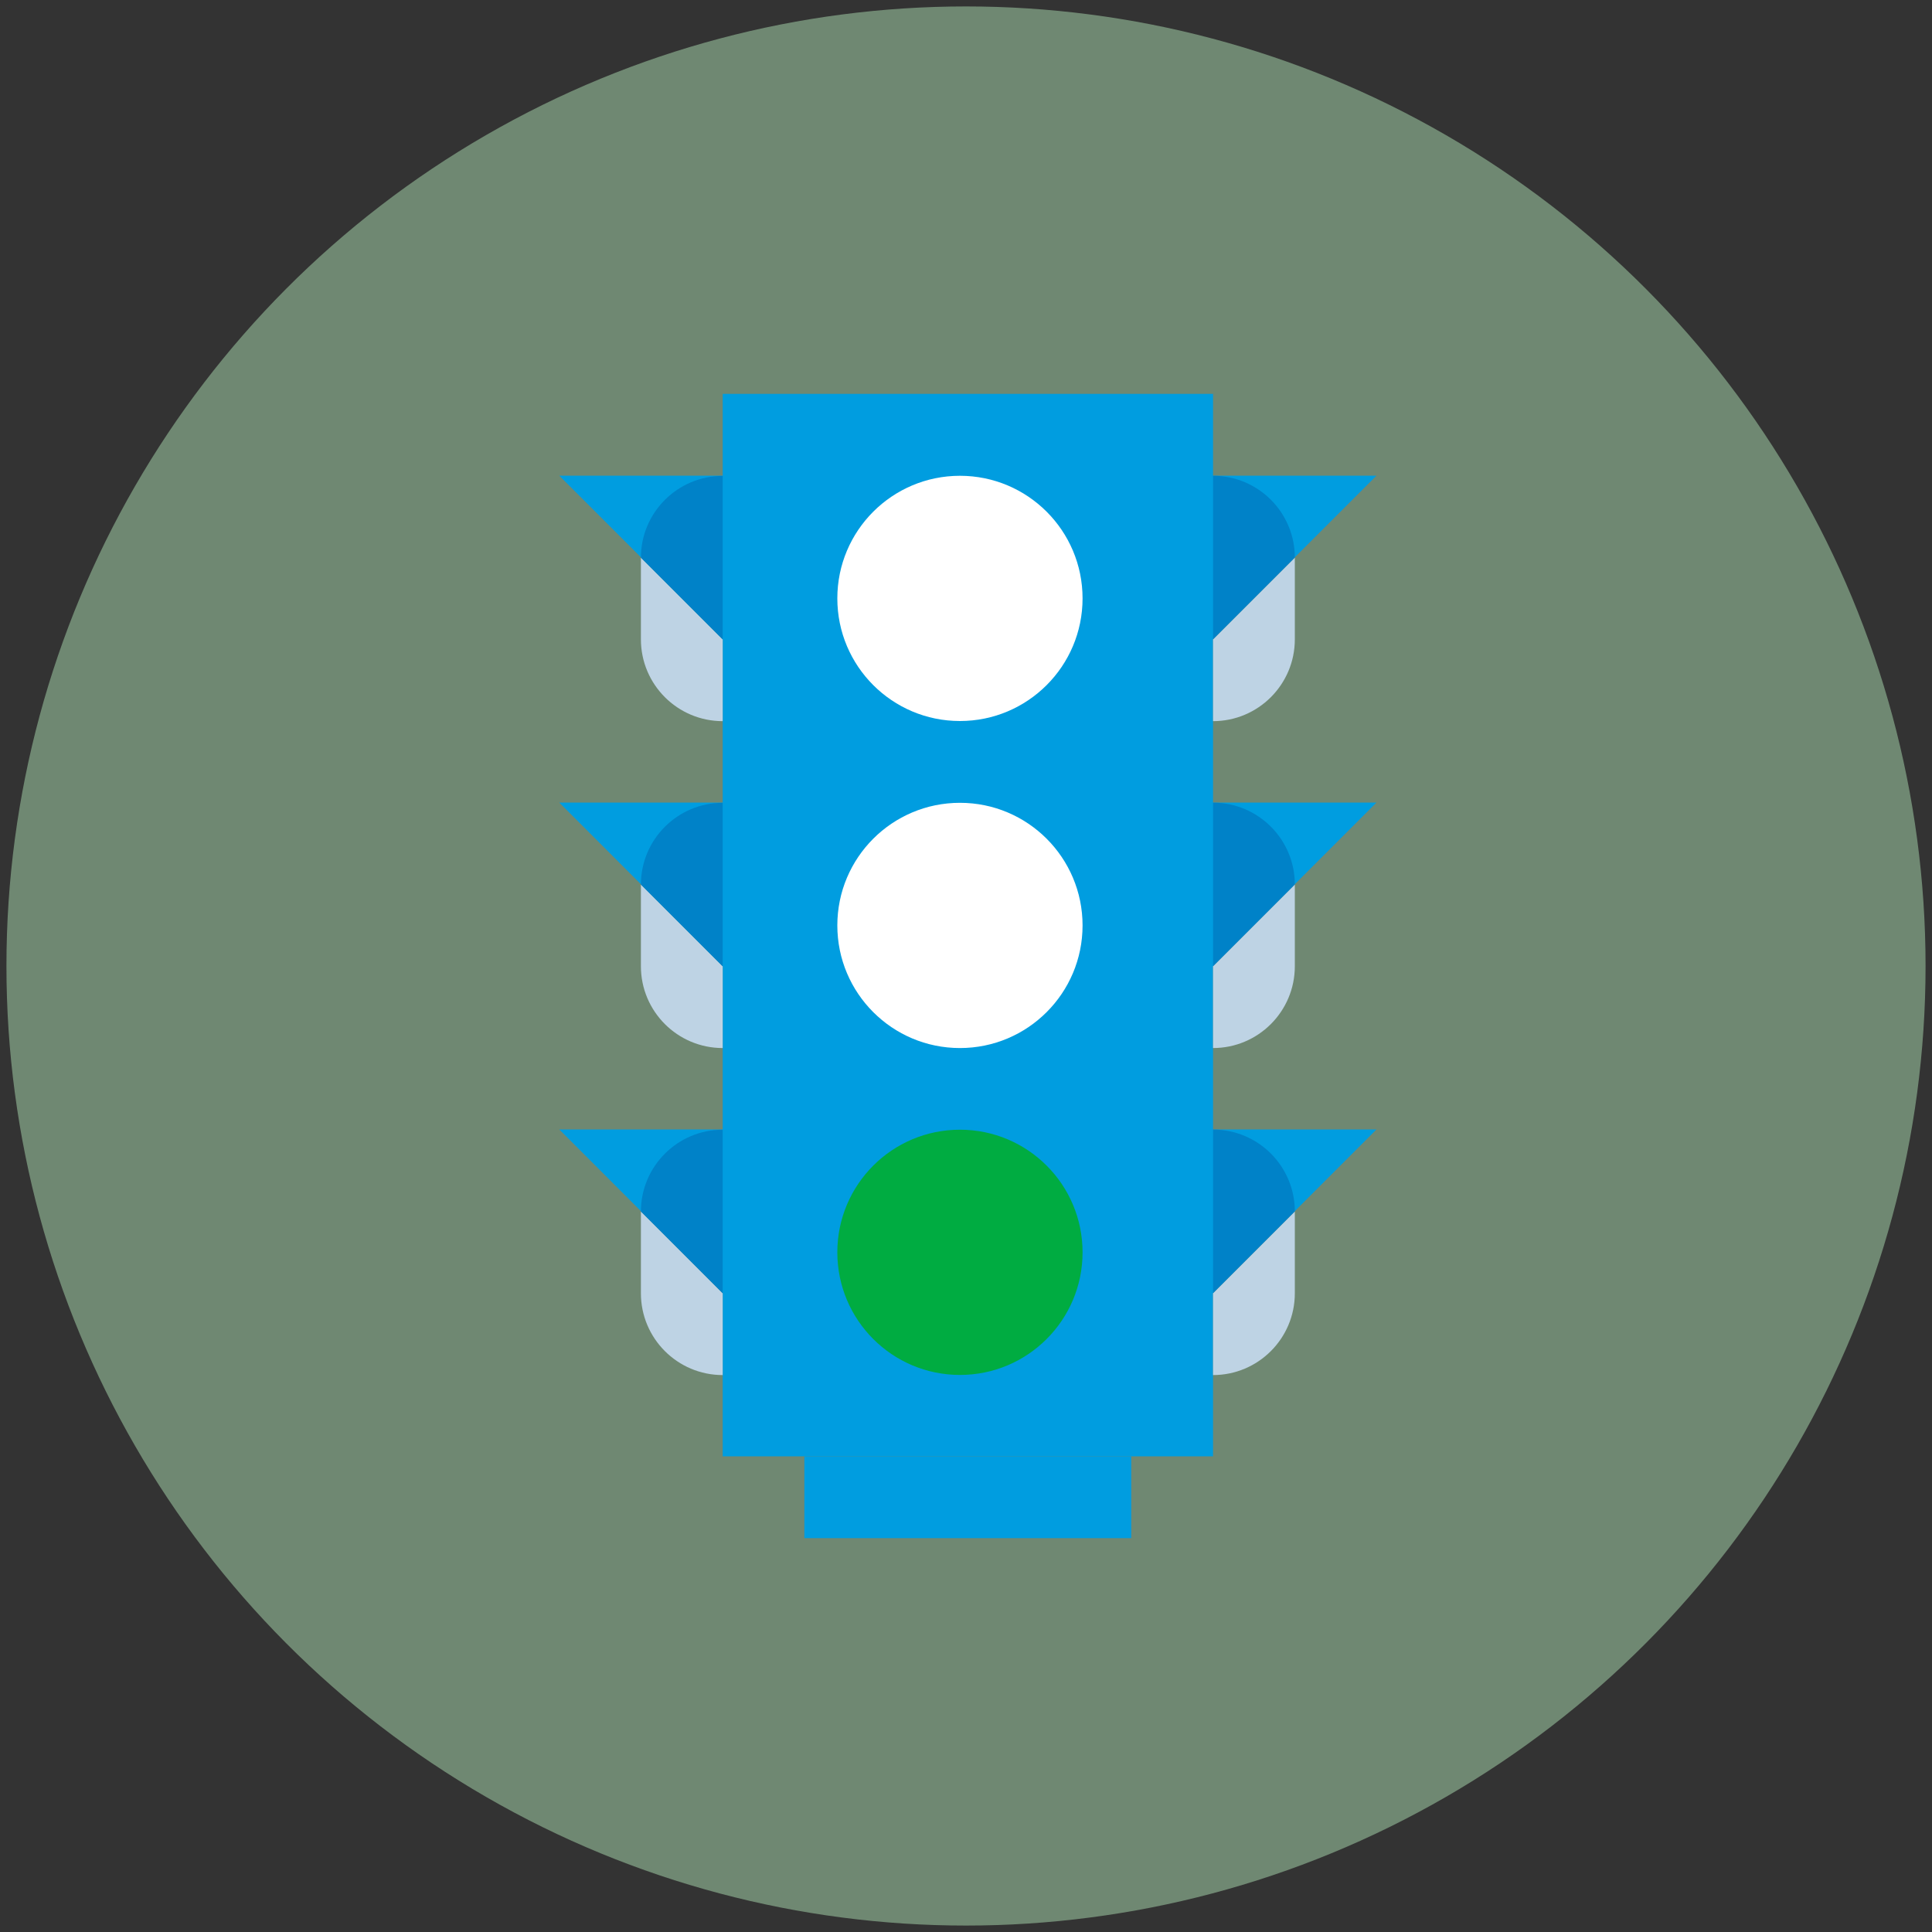
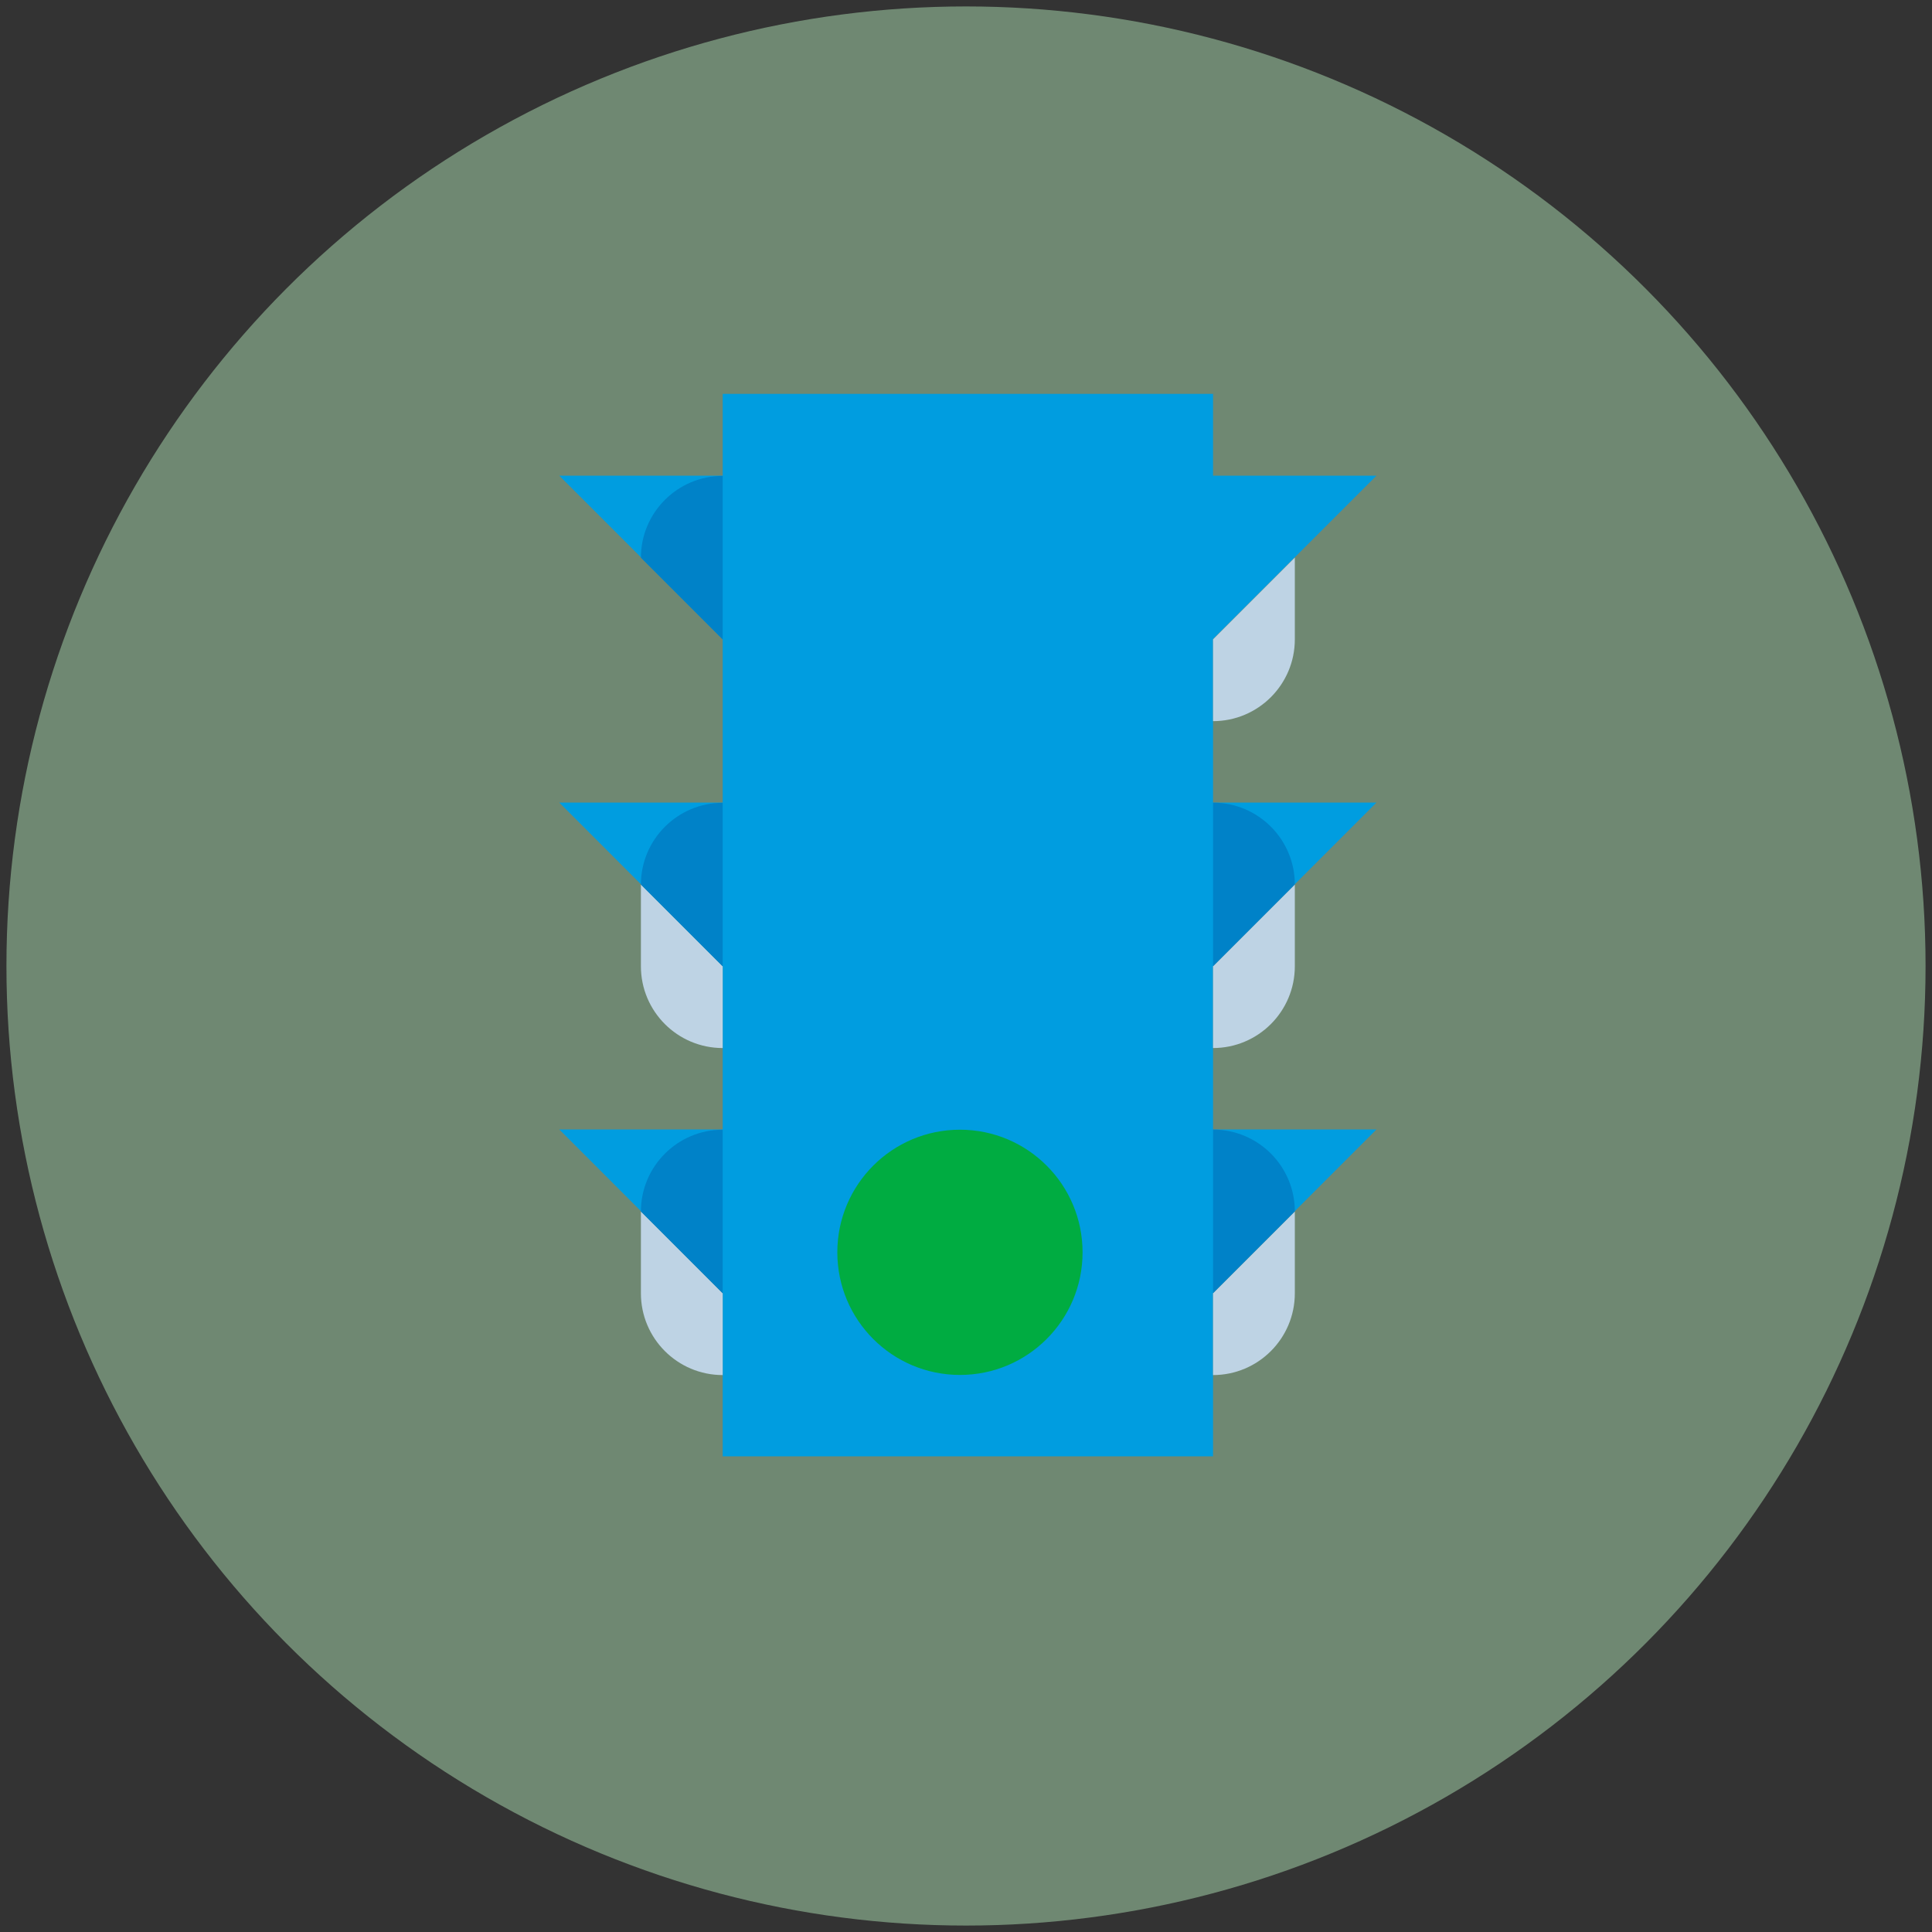
<svg xmlns="http://www.w3.org/2000/svg" viewBox="0 0 150 150">
  <rect x="0" y="0" width="150" height="150" fill="#333333" stroke="none" />
  <defs>
    <style>
      .cls-1 {
        fill: #addfb3;
        opacity: .5;
      }

      .cls-1, .cls-2, .cls-3, .cls-4, .cls-5, .cls-6 {
        stroke-width: 0px;
      }

      .cls-2 {
        fill: #bed3e4;
      }

      .cls-3 {
        fill: #009de0;
      }

      .cls-4 {
        fill: #fff;
      }

      .cls-5 {
        fill: #00ac41;
      }

      .cls-6 {
        fill: #0082c8;
      }
    </style>
  </defs>
  <g id="Layer_1" data-name="Layer 1">
    <circle class="cls-1" cx="75" cy="75" r="74.5" />
  </g>
  <g id="Layer_2" data-name="Layer 2">
    <g>
      <rect class="cls-3" x="56.11" y="30.58" width="38.07" height="82.49" />
-       <rect class="cls-3" x="62.45" y="113.07" width="25.38" height="6.35" />
      <polyline class="cls-3" points="43.42 36.93 62.45 36.93 62.45 55.96 43.42 36.93" />
      <polyline class="cls-3" points="43.42 62.31 62.45 62.31 62.45 81.35 43.42 62.31" />
      <polyline class="cls-3" points="43.42 87.69 62.45 87.69 62.45 106.73 43.42 87.69" />
      <polyline class="cls-3" points="106.87 36.93 87.84 36.93 87.84 55.96 106.87 36.93" />
      <polyline class="cls-3" points="106.87 62.31 87.84 62.31 87.84 81.35 106.87 62.31" />
      <polyline class="cls-3" points="106.87 87.69 87.84 87.69 87.84 106.73 106.87 87.69" />
-       <circle class="cls-4" cx="74.53" cy="46.46" r="9.52" />
-       <circle class="cls-4" cx="74.53" cy="71.85" r="9.52" />
      <circle class="cls-5" cx="74.53" cy="97.23" r="9.52" />
      <path class="cls-2" d="m100.53,43.29l-6.35,6.35v6.35c3.5,0,6.35-2.84,6.35-6.35v-6.36" />
-       <path class="cls-6" d="m94.18,36.95h0v12.69l6.35-6.35c0-3.5-2.84-6.35-6.35-6.35" />
      <path class="cls-2" d="m100.53,68.67l-6.35,6.35v6.35c3.5,0,6.35-2.84,6.35-6.35v-6.36" />
      <path class="cls-6" d="m94.18,62.33h0v12.69l6.35-6.35c0-3.5-2.84-6.35-6.35-6.35" />
      <path class="cls-2" d="m100.53,94.06l-6.35,6.35v6.35c3.5,0,6.35-2.84,6.35-6.35v-6.36" />
      <path class="cls-6" d="m94.18,87.71h0v12.69l6.35-6.35c0-3.5-2.84-6.35-6.35-6.35" />
-       <path class="cls-2" d="m49.76,43.29h0v6.35c0,3.5,2.84,6.35,6.35,6.35v-6.35l-6.35-6.35" />
      <path class="cls-6" d="m56.11,36.95h0c-3.5,0-6.35,2.84-6.35,6.35l6.35,6.35v-12.71" />
      <path class="cls-2" d="m49.76,68.67h0v6.35c0,3.5,2.84,6.35,6.35,6.35v-6.35l-6.35-6.35" />
      <path class="cls-6" d="m56.11,62.33h0c-3.5,0-6.35,2.84-6.35,6.35l6.35,6.35v-12.71" />
      <path class="cls-2" d="m49.76,94.06h0v6.35c0,3.5,2.84,6.35,6.35,6.35v-6.35l-6.35-6.35" />
      <path class="cls-6" d="m56.11,87.71h0c-3.5,0-6.35,2.84-6.35,6.35l6.35,6.35v-12.71" />
    </g>
  </g>
</svg>